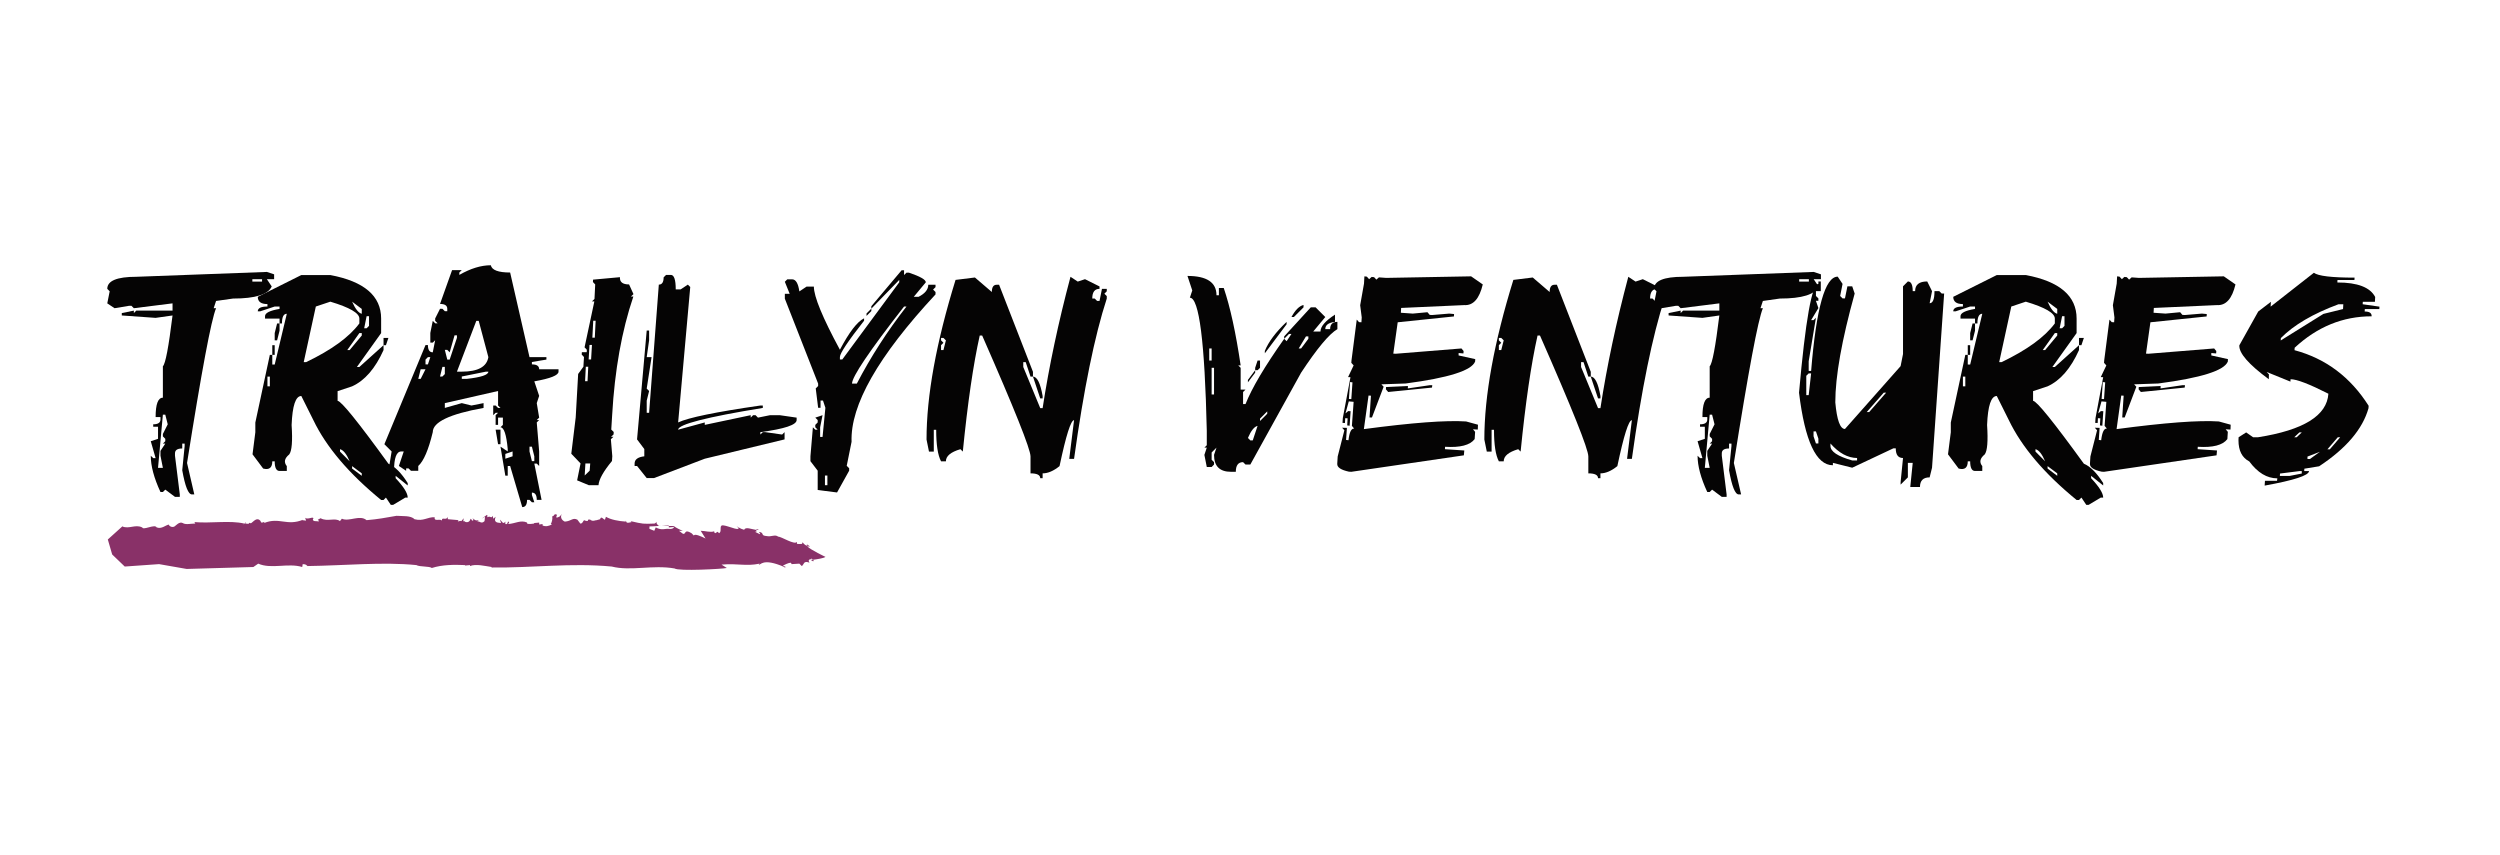
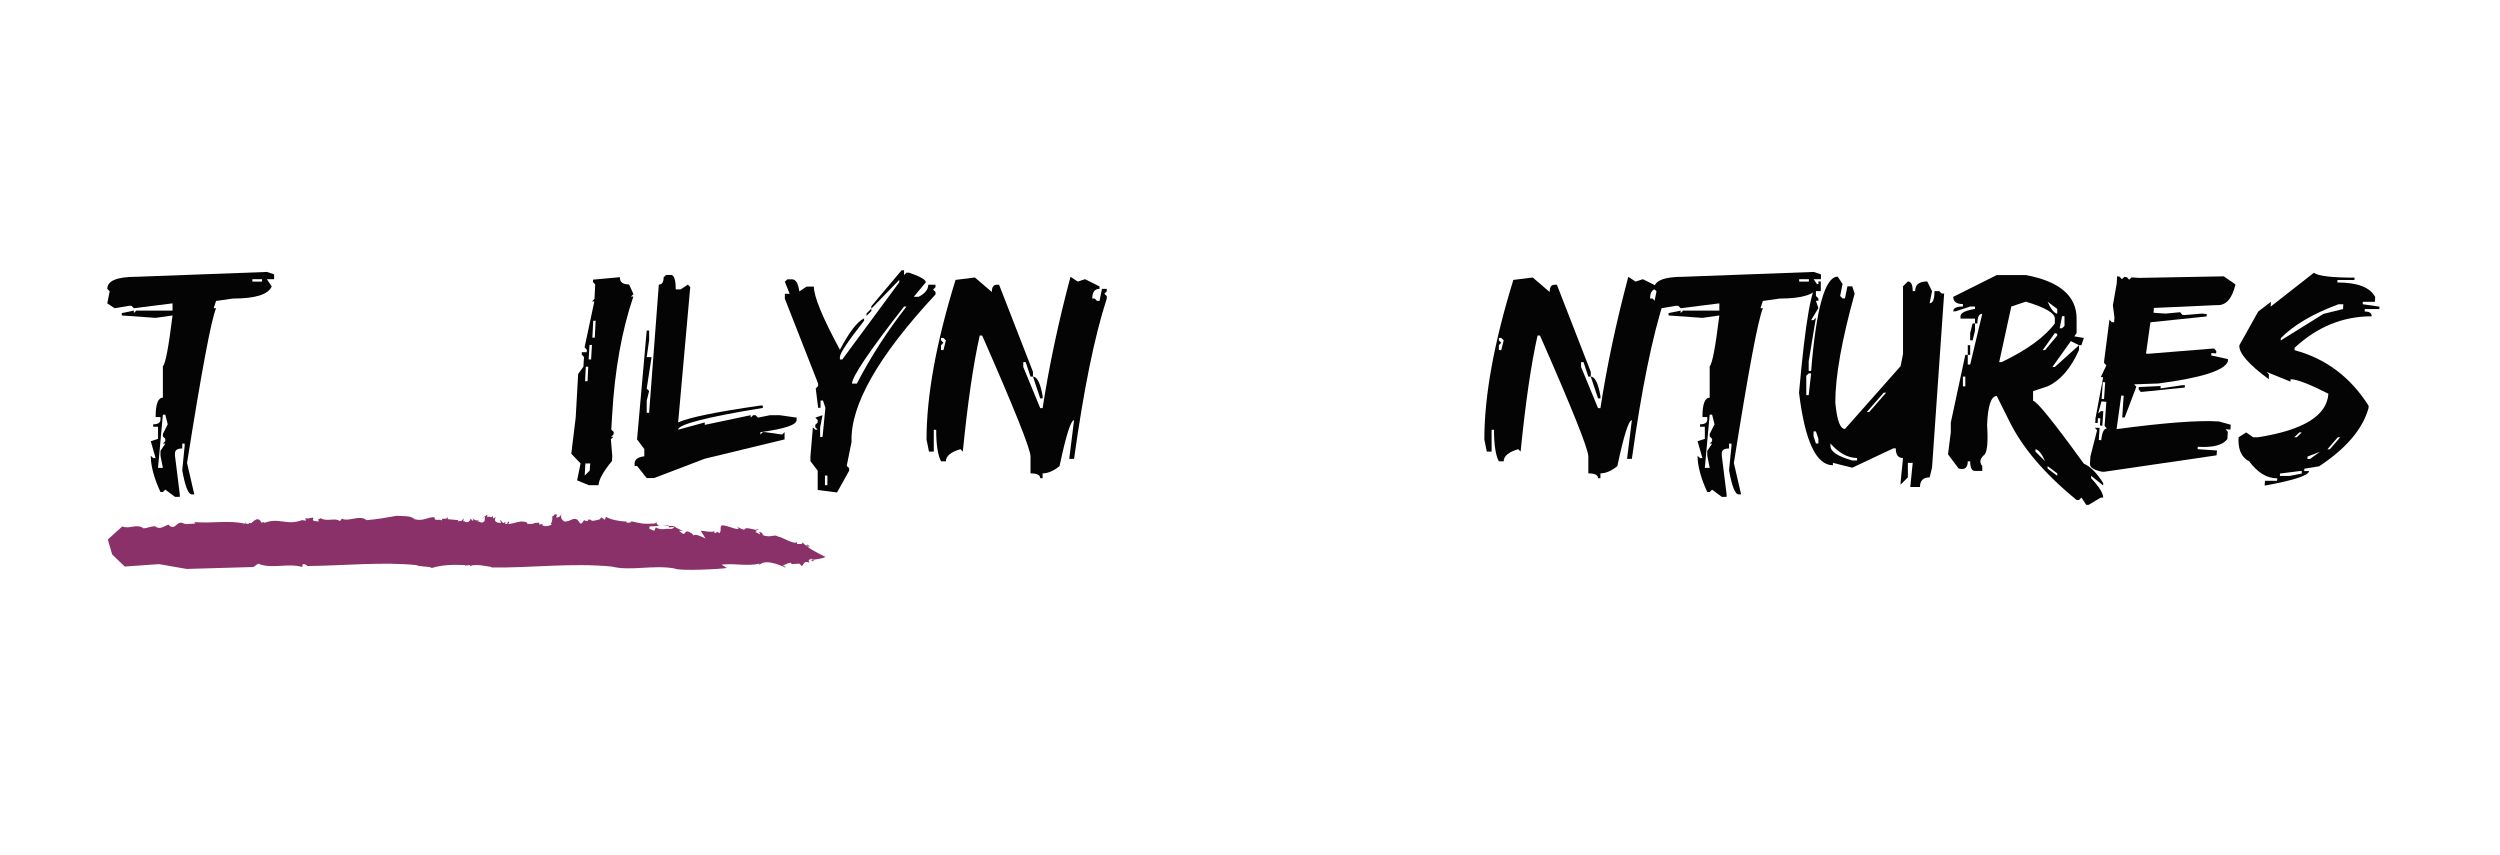
<svg xmlns="http://www.w3.org/2000/svg" width="1170" zoomAndPan="magnify" viewBox="0 0 877.5 300" height="400" preserveAspectRatio="xMidYMid meet" version="1.0">
  <defs>
    <g>
      <g id="id1" />
    </g>
  </defs>
  <g fill="rgb(1.959%, 1.569%, 1.569%)" fill-opacity="1">
    <g transform="translate(41.842, 163.51)">
      <g>
        <path d="M 51.828 -68.062 L 54.375 -67.219 L 54.375 -65.516 L 51.828 -65.516 L 53.531 -62.969 C 52.301 -60.133 47.773 -58.719 39.953 -58.719 L 34 -57.875 L 33.156 -55.328 L 34 -55.328 C 32.301 -51.297 28.906 -33.188 23.812 -1 L 26.359 10.031 L 25.516 10.031 C 24.254 10.031 23.125 7.203 22.125 1.547 L 22.969 -6.938 L 22.969 -7.797 L 22.125 -7.797 L 22.125 -6.094 C 20.426 -6.094 19.578 -5.523 19.578 -4.391 L 19.578 -3.547 L 21.266 10.031 L 21.266 10.891 L 19.578 10.891 L 16.172 8.344 L 15.328 9.188 L 14.484 9.188 C 12.211 4.289 11.078 0.047 11.078 -3.547 L 11.938 -2.703 L 12.781 -2.703 L 11.078 -8.641 L 13.625 -9.484 L 13.625 -13.734 L 11.938 -13.734 L 11.938 -14.578 C 13.633 -14.578 14.484 -15.145 14.484 -16.281 L 14.484 -17.125 L 12.781 -17.125 C 12.781 -21.656 13.629 -23.922 15.328 -23.922 L 15.328 -34.953 C 16.223 -35.754 17.352 -41.695 18.719 -52.781 L 12.781 -51.938 L 0.906 -52.781 L 0.906 -53.625 L 5.141 -54.484 L 5.141 -53.625 L 5.984 -54.484 L 18.719 -54.484 L 18.719 -57.031 L 5.141 -55.328 L 4.297 -56.172 L 3.453 -56.172 L -1.641 -55.328 L -4.188 -57.031 L -3.344 -61.266 L -4.188 -62.125 C -4.188 -64.945 -0.797 -66.359 5.984 -66.359 Z M 46.734 -65.516 L 46.734 -64.672 L 50.141 -64.672 L 50.141 -65.516 Z M 15.328 -17.969 L 13.625 0.703 L 15.328 0.703 L 14.484 -3.547 L 14.484 -5.25 L 16.172 -7.797 L 15.328 -7.797 L 16.172 -8.641 L 16.172 -9.484 L 15.328 -10.344 L 15.328 -11.188 L 17.031 -14.578 L 16.172 -17.969 Z M 15.328 -17.969 " />
      </g>
    </g>
    <g transform="translate(87.731, 163.51)">
      <g>
-         <path d="M 18.031 -66.969 L 28.219 -66.969 C 40.102 -64.727 46.047 -59.633 46.047 -51.688 L 46.047 -46.594 L 37.547 -34.703 L 38.406 -34.703 L 46.891 -42.344 L 46.891 -40.641 C 43.992 -34.18 40.316 -29.938 35.859 -27.906 L 30.766 -26.219 L 30.766 -22.812 C 31.992 -22.812 37.938 -15.457 48.594 -0.75 C 50.852 0.188 53.113 2.453 55.375 6.047 L 55.375 6.891 L 51.141 3.5 L 51.141 4.344 C 53.961 7.344 55.375 9.609 55.375 11.141 L 54.531 11.141 L 50.281 13.688 L 49.438 13.688 L 47.734 11.141 L 46.891 11.984 L 46.047 11.984 C 34.723 2.734 26.797 -6.602 22.266 -16.031 L 18.031 -24.516 C 16.031 -24.516 14.895 -21.117 14.625 -14.328 C 15 -8.672 14.719 -5.227 13.781 -4 C 12.113 -2.633 11.832 -1.27 12.938 0.094 L 12.938 1.797 L 10.391 1.797 C 9.254 1.797 8.688 0.664 8.688 -1.594 L 7.844 -1.594 C 7.844 0.664 6.773 1.516 4.641 0.953 L 0.906 -4.047 L 1.891 -11.781 L 1.891 -15.188 L 6.984 -38.953 L 7.844 -38.953 L 7.844 -35.547 L 8.688 -35.547 L 12.938 -53.375 C 11.801 -53.375 11.234 -52.242 11.234 -49.984 L 10.391 -49.984 L 10.391 -51.688 L 5.297 -51.688 L 5.297 -52.531 C 5.297 -53.664 6.992 -54.516 10.391 -55.078 L 10.391 -55.922 L 8.688 -55.922 L 3.594 -54.234 L 2.75 -54.234 C 2.75 -55.359 3.879 -55.922 6.141 -55.922 L 6.141 -56.781 C 3.879 -56.781 2.75 -57.629 2.75 -59.328 Z M 18.875 -36.406 L 19.719 -36.406 C 28.613 -40.664 34.844 -45.191 38.406 -49.984 L 38.406 -51.688 C 38.406 -53.613 35.008 -55.594 28.219 -57.625 L 23.125 -55.922 Z M 35.859 -57.625 C 36.984 -55.062 38.113 -53.645 39.25 -53.375 L 39.25 -55.078 Z M 40.953 -52.531 L 40.094 -48.281 L 40.953 -48.281 L 41.797 -49.141 L 41.797 -52.531 Z M 9.531 -49.984 L 10.391 -49.984 L 10.391 -47.438 L 9.531 -44.047 L 8.688 -44.047 L 8.688 -46.594 Z M 38.406 -46.594 L 34.156 -40.641 L 35 -40.641 L 39.25 -45.734 L 39.25 -46.594 Z M 46.891 -44.891 L 48.594 -44.891 L 47.734 -42.344 L 46.891 -42.344 Z M 7.844 -42.344 L 8.688 -42.344 L 8.688 -38.953 L 7.844 -38.953 Z M 6.141 -31.312 L 6.141 -27.906 L 6.984 -27.906 L 6.984 -31.312 Z M 31.609 -5.844 L 31.609 -5 L 35 -1.594 C 33.906 -4.156 32.773 -5.57 31.609 -5.844 Z M 35.859 0.094 L 35.859 0.953 L 39.25 3.5 L 39.25 2.641 Z M 35.859 0.094 " />
-       </g>
+         </g>
    </g>
    <g transform="translate(138.464, 163.51)">
      <g>
-         <path d="M 33.812 -70.406 C 34.176 -68.707 36.438 -67.859 40.594 -67.859 L 47.391 -38.156 L 53.328 -38.156 L 53.328 -37.297 L 48.234 -36.453 L 48.234 -35.609 C 49.93 -35.609 50.781 -35.039 50.781 -33.906 L 57.578 -33.906 L 57.578 -33.062 C 57.578 -31.789 54.742 -30.656 49.078 -29.656 L 50.781 -24.562 L 49.938 -22.016 L 50.781 -16.922 L 49.938 -16.078 L 50.781 -16.078 L 49.938 -15.234 L 50.781 -5.047 L 50.781 0.047 L 49.938 -0.797 L 49.078 -0.797 L 51.625 11.938 L 49.938 11.938 C 49.938 10.238 49.367 9.391 48.234 9.391 L 48.234 10.234 L 49.078 12.781 L 48.234 12.781 L 47.391 11.938 L 46.531 11.938 C 46.531 13.633 45.969 14.484 44.844 14.484 L 40.594 0.047 L 39.75 0.047 L 39.75 3.453 L 38.906 3.453 L 37.203 -6.734 L 39.75 -5.047 L 39.75 -5.891 C 39.281 -10.984 38.43 -13.531 37.203 -13.531 L 38.047 -14.375 L 38.047 -16.922 L 36.359 -16.922 L 36.359 -14.375 L 35.5 -14.375 L 35.5 -17.781 L 36.359 -18.625 L 35.5 -18.625 L 34.656 -17.781 L 34.656 -21.172 L 35.5 -21.172 L 36.359 -20.328 L 37.203 -20.328 L 36.359 -21.172 L 36.359 -26.266 L 17.672 -22.016 L 17.672 -20.328 L 23.625 -22.016 L 27.016 -21.172 L 31.266 -22.016 L 31.266 -20.328 C 19.379 -18.191 13.438 -15.359 13.438 -11.828 C 11.938 -5.609 10.238 -1.648 8.344 0.047 L 8.344 1.75 L 5.797 1.75 L 4.938 0.906 L 4.094 0.906 L 4.094 1.75 L 1.547 0.047 L 3.25 -5.047 L 2.391 -5.047 C 0.691 -5.047 -0.156 -2.781 -0.156 1.75 L -1.844 0.047 L -1 -5.047 L -3.547 -7.594 L 10.891 -42.391 L 11.734 -42.391 C 11.734 -40.691 12.301 -39.844 13.438 -39.844 L 14.281 -44.094 L 13.438 -43.25 L 12.578 -43.25 L 12.578 -46.641 L 13.438 -50.891 L 14.281 -50.031 L 15.125 -50.031 L 14.281 -50.891 L 14.281 -51.734 L 15.984 -55.125 L 16.828 -55.125 L 17.672 -54.281 L 18.531 -54.281 L 18.531 -55.125 C 18.531 -56.258 17.68 -56.828 15.984 -56.828 L 20.219 -68.703 L 23.625 -68.703 L 22.766 -67.859 L 22.766 -67.016 C 26.691 -69.273 30.375 -70.406 33.812 -70.406 Z M 28.719 -50.891 L 21.922 -33.062 L 23.625 -33.062 C 29.281 -33.062 32.391 -34.758 32.953 -38.156 L 29.562 -50.891 Z M 21.078 -45.797 L 19.375 -39.844 L 18.531 -40.703 L 17.672 -40.703 L 18.531 -37.297 L 19.375 -37.297 L 21.922 -44.938 L 21.922 -45.797 Z M 11.734 -38.156 L 10.891 -37.297 L 10.891 -35.609 L 11.734 -35.609 L 12.578 -38.156 Z M 16.828 -34.75 L 15.984 -31.359 L 16.828 -31.359 L 17.672 -32.203 L 17.672 -34.75 Z M 9.188 -33.906 L 8.344 -30.516 L 9.188 -30.516 L 10.891 -33.906 Z M 23.625 -31.359 L 23.625 -30.516 L 25.312 -30.516 C 30.406 -31.078 32.953 -31.926 32.953 -33.062 L 32.109 -33.062 Z M 35.5 -12.688 L 37.203 -12.688 L 37.203 -7.594 L 36.359 -7.594 Z M 47.391 -6.734 L 47.391 -5.047 L 48.234 -1.641 L 49.078 -1.641 L 49.078 -3.344 L 48.234 -6.734 Z M 38.906 -4.188 L 38.906 -2.5 L 41.453 -3.344 L 41.453 -5.047 Z M 38.906 -4.188 " />
-       </g>
+         </g>
    </g>
    <g transform="translate(198.384, 163.51)">
      <g>
        <path d="M 19.219 -66.219 C 19.094 -64.52 20.16 -63.672 22.422 -63.672 L 23.969 -60.266 L 23.062 -59.422 L 23.922 -59.422 C 19.859 -47.441 17.379 -33.578 16.484 -17.828 L 16.172 -12.734 L 17.031 -11.891 L 16.984 -11.031 L 16.078 -10.188 L 16.922 -10.188 L 16.031 -9.344 L 16.531 -3.391 L 16.422 -1.703 C 13.398 1.961 11.82 4.797 11.688 6.797 L 8.297 6.797 L 4.188 5.094 L 5.391 -0.844 L 2.141 -4.25 L 3.688 -16.984 L 4.547 -32.25 L 6.391 -34.797 L 6.594 -38.203 L 5.797 -39.047 L 5.844 -39.891 L 7.547 -39.891 L 7.594 -40.75 L 6.797 -41.594 L 10.234 -57.719 L 9.391 -57.719 L 10.281 -58.578 L 10.531 -63.672 L 9.734 -64.516 L 9.781 -65.359 Z M 9.844 -50.938 L 9.531 -44.984 L 10.391 -44.984 L 10.688 -50.938 Z M 8.531 -42.438 L 8.234 -37.344 L 9.094 -37.344 L 9.391 -42.438 Z M 7.234 -34.797 L 6.984 -29.719 L 7.844 -29.719 L 8.094 -34.797 Z M 7.094 -0.844 L 6.844 3.391 L 8.594 1.703 L 8.781 -0.844 Z M 7.094 -0.844 " />
      </g>
    </g>
    <g transform="translate(222.402, 163.51)">
      <g>
        <path d="M 13.078 -67.016 C 14.211 -67.016 14.781 -65.316 14.781 -61.922 L 16.484 -61.922 L 19.031 -63.609 L 19.875 -62.766 L 15.625 -15.234 C 19.219 -16.93 28.836 -18.91 44.484 -21.172 L 45.344 -21.172 L 45.344 -20.328 C 25.531 -17.098 15.625 -14.551 15.625 -12.688 L 24.969 -15.234 L 24.969 -14.375 L 41.094 -17.781 L 41.094 -16.922 L 41.938 -17.781 L 42.797 -17.781 L 43.641 -16.922 L 47.891 -17.781 L 51.281 -17.781 L 57.219 -16.922 L 57.219 -16.078 C 57.219 -14.379 52.973 -12.961 44.484 -11.828 L 44.484 -10.984 L 45.344 -11.828 L 46.188 -11.828 L 52.125 -10.984 L 52.984 -11.828 L 52.984 -9.281 L 24.969 -2.5 L 7.141 4.297 L 4.594 4.297 L 1.203 0.047 L 0.344 0.047 L 0.344 -0.797 C 0.344 -2.234 1.477 -3.082 3.75 -3.344 L 3.75 -5.891 L 1.203 -9.281 L 4.594 -47.484 L 5.438 -47.484 L 5.438 -44.094 L 4.594 -38.156 L 6.297 -38.156 L 4.594 -27.109 L 5.438 -26.266 L 4.594 -22.875 L 4.594 -18.625 L 5.438 -18.625 L 8.844 -63.609 C 9.969 -63.609 10.531 -64.457 10.531 -66.156 L 11.391 -67.016 Z M 13.078 -67.016 " />
      </g>
    </g>
    <g transform="translate(275.432, 163.51)">
      <g>
        <path d="M 41.047 -68.656 L 41.891 -68.656 L 41.891 -66.969 L 42.75 -67.812 L 43.594 -67.812 C 47.551 -66.477 49.531 -65.348 49.531 -64.422 L 45.297 -59.328 L 46.984 -59.328 C 49.254 -60.484 50.391 -61.895 50.391 -63.562 L 52.938 -63.562 L 52.938 -62.719 L 52.078 -61.875 L 52.938 -61.016 L 52.938 -60.172 C 32.82 -38.535 23 -21.289 23.469 -8.438 L 21.766 0 L 22.625 0.844 L 22.625 1.703 L 18.375 9.344 L 11.578 8.484 L 11.578 1.703 L 9.031 -1.641 L 9.031 -3.344 L 9.891 -13.531 L 10.734 -12.688 L 11.578 -12.688 L 10.734 -13.531 L 10.734 -14.375 L 11.578 -15.234 L 11.578 -16.078 L 10.734 -16.922 L 13.281 -17.781 L 12.438 -13.531 L 12.438 -10.141 L 13.281 -10.141 L 14.281 -20.375 L 13.438 -22.922 L 12.578 -22.922 L 12.578 -20.375 L 11.734 -20.375 L 10.891 -27.172 L 11.734 -28.016 L 11.734 -28.859 L 0.047 -58.672 L 0.047 -60.375 L 1.75 -60.375 L 0.047 -64.609 L 0.906 -65.469 L 2.594 -65.469 C 3.895 -65.469 4.742 -64.051 5.141 -61.219 L 7.688 -62.922 L 10.234 -62.922 C 10.234 -59.422 13.281 -52.031 19.375 -40.75 C 22.633 -46.938 25.461 -50.613 27.859 -51.781 L 27.859 -50.938 C 22.203 -43.738 19.375 -39.492 19.375 -38.203 L 19.375 -37.344 L 20.219 -37.344 L 40.203 -64.422 L 40.203 -65.266 L 30.406 -55.172 L 30.406 -56.031 Z M 30.406 -55.172 L 30.406 -54.328 L 28.719 -52.625 L 28.719 -53.484 Z M 41.891 -55.922 C 29.711 -40.305 23.625 -31.285 23.625 -28.859 L 25.312 -28.859 C 30.207 -38.285 36.02 -47.305 42.75 -55.922 Z M 14.125 3.391 L 14.125 6.797 L 14.984 6.797 L 14.984 3.391 Z M 14.125 3.391 " />
      </g>
    </g>
    <g transform="translate(324.916, 163.51)">
      <g>
        <path d="M 17.281 -66.109 L 23.219 -61.016 C 23.219 -62.711 23.785 -63.562 24.922 -63.562 L 25.766 -63.562 L 37.656 -33 L 37.656 -31.312 L 36.797 -31.312 L 35.109 -36.406 L 34.25 -36.406 L 34.25 -34.703 L 40.203 -20.266 L 41.047 -20.266 C 43.305 -34.984 46.566 -50.348 50.828 -66.359 L 53.375 -64.672 L 55.922 -65.516 L 61.016 -62.969 L 61.016 -62.125 C 59.316 -62.125 58.469 -60.988 58.469 -58.719 L 59.328 -58.719 L 60.172 -57.875 L 61.016 -57.875 L 61.875 -62.125 L 63.562 -62.125 L 63.562 -61.266 L 62.719 -60.422 L 63.562 -59.578 L 63.562 -58.719 C 59.301 -45.633 55.473 -26.879 52.078 -2.453 L 50.391 -2.453 L 52.078 -16.031 C 50.953 -16.031 49.254 -10.656 46.984 0.094 C 44.891 1.789 42.91 2.641 41.047 2.641 L 41.047 4.344 L 40.203 4.344 C 40.203 3.207 39.066 2.641 36.797 2.641 L 36.797 -3.297 C 36.797 -5.859 31.141 -20.004 19.828 -45.734 L 18.969 -45.734 C 16.707 -35.648 14.727 -22.07 13.031 -5 L 12.188 -5.844 C 8.789 -4.844 7.094 -3.426 7.094 -1.594 L 5.391 -1.594 C 4.254 -3.727 3.688 -7.41 3.688 -12.641 L 2.844 -12.641 L 2.844 -5 L 1.156 -5 L 0.297 -9.234 C 0.297 -24.617 3.691 -43.297 10.484 -65.266 Z M 5.391 -44.891 L 5.391 -44.047 L 6.234 -43.188 L 5.391 -42.344 L 5.391 -40.641 L 6.234 -40.641 L 7.094 -44.047 L 6.234 -44.891 Z M 37.656 -31.312 C 39.113 -31.312 40.242 -29.047 41.047 -24.516 L 41.047 -23.672 L 40.203 -23.672 Z M 37.656 -31.312 " />
      </g>
    </g>
    <g transform="translate(388.982, 163.51)">
      <g />
    </g>
    <g transform="translate(417.394, 163.51)">
      <g>
-         <path d="M -0.594 -66.656 C 6.195 -66.656 9.594 -64.395 9.594 -59.875 L 10.438 -59.875 L 10.438 -62.422 L 12.141 -62.422 C 14.398 -55.797 16.379 -46.738 18.078 -35.25 L 17.234 -35.25 L 18.078 -34.406 L 18.078 -26.766 L 19.781 -26.766 L 18.922 -25.922 L 18.922 -21.672 L 19.781 -21.672 C 22.008 -27.297 26.535 -34.938 33.359 -44.594 L 34.203 -43.75 L 35.906 -46.297 L 35.047 -46.297 L 33.359 -44.594 L 33.359 -45.438 L 42.688 -55.625 L 44.391 -55.625 L 47.781 -52.234 L 43.547 -47.141 L 46.094 -47.141 C 46.094 -48.898 47.789 -50.879 51.188 -53.078 L 51.188 -50.531 C 48.914 -50.27 47.781 -49.422 47.781 -47.984 L 49.484 -47.984 C 49.484 -49.68 50.332 -50.531 52.031 -50.531 L 52.031 -47.984 C 49.133 -46.285 44.891 -41.191 39.297 -32.703 L 21.469 -0.453 L 19.781 -0.453 L 18.922 -1.297 C 17.223 -1.297 16.375 -0.164 16.375 2.094 L 14.688 2.094 C 10.719 2.094 8.734 0.113 8.734 -3.844 L 9.594 -6.391 L 7.891 -4.688 L 7.891 -2.141 L 8.734 -1.297 L 8.734 -0.453 L 7.891 0.406 L 6.188 0.406 L 5.344 -3.844 L 6.188 -6.391 L 5.344 -6.391 L 6.188 -7.234 L 6.188 -12.328 C 5.488 -43.453 3.508 -59.016 0.25 -59.016 L 1.094 -61.562 Z M 40.141 -56.469 L 40.141 -55.625 L 36.75 -52.234 L 35.906 -52.234 C 37.238 -54.691 38.648 -56.102 40.141 -56.469 Z M 34.203 -50.531 L 34.203 -49.688 L 26.562 -39.5 L 26.562 -40.344 C 27.863 -43.539 30.41 -46.938 34.203 -50.531 Z M 41 -45.438 L 38.453 -41.203 L 39.297 -41.203 L 41.844 -44.594 L 41.844 -45.438 Z M 7.047 -41.203 L 7.047 -36.953 L 7.891 -36.953 L 7.891 -41.203 Z M 24.016 -36.953 L 24.875 -36.953 L 24.875 -34.406 L 24.016 -33.562 L 23.172 -33.562 L 23.172 -34.406 Z M 7.891 -34.406 L 7.891 -25.062 L 8.734 -25.062 L 8.734 -34.406 Z M 23.172 -33.562 L 23.172 -32.703 L 20.625 -29.312 L 20.625 -30.156 Z M 24.875 -16.578 L 24.875 -15.734 L 27.406 -18.281 L 27.406 -19.125 Z M 20.625 -9.781 L 21.469 -8.938 L 22.328 -8.938 L 24.016 -14.031 C 22.848 -13.758 21.719 -12.344 20.625 -9.781 Z M 20.625 -9.781 " />
-       </g>
+         </g>
    </g>
    <g transform="translate(469.375, 163.51)">
      <g>
-         <path d="M 46.984 -66.516 L 51.078 -63.672 C 49.879 -58.641 47.719 -56.223 44.594 -56.422 L 22.422 -55.422 L 22.328 -53.734 L 26.516 -53.438 L 31.656 -53.922 L 32.453 -52.984 L 33.312 -52.938 L 39.297 -53.438 L 41 -53.281 L 40.953 -52.438 L 21.219 -50.391 L 19.672 -39.391 L 20.516 -39.344 L 43.594 -41.203 L 44.344 -40.297 L 44.297 -39.453 L 42.594 -39.594 L 42.594 -38.75 L 48.438 -37.453 L 48.391 -36.609 C 47.148 -33.441 39.023 -30.875 24.016 -28.906 L 15.484 -28.609 L 16.281 -27.766 L 12.188 -16.984 L 11.328 -16.984 L 11.828 -24.625 L 10.984 -24.672 L 9.344 -12.891 C 26.281 -15.148 38.242 -16.047 45.234 -15.578 L 49.391 -14.438 L 49.328 -12.734 L 47.641 -12.828 L 48.391 -11.938 L 48.234 -9.391 C 46.609 -7.254 43.145 -6.352 37.844 -6.688 L 37.797 -5.844 L 44.594 -5.391 L 44.438 -3.688 L 4.938 2.094 L 4.094 2.047 C 1.363 1.453 0 0.57 0 -0.594 L 0 -0.75 L 0.156 -3.297 L 2.5 -12.484 L 1.703 -13.375 L 3.391 -13.328 L 3.094 -9.094 L 3.938 -8.984 C 4.27 -11.816 4.938 -13.18 5.938 -13.078 L 5.141 -14.031 L 5.75 -22.469 L 4.047 -22.625 L 2.891 -18.422 L 3.844 -19.219 L 4.688 -19.172 L 4.344 -14.078 L 3.5 -14.188 L 3.641 -16.672 L 2.797 -16.734 L 2.703 -15.031 L 1.844 -15.078 L 1.953 -16.781 L 4.641 -31.109 L 3.797 -31.156 L 5.75 -35.25 L 4.938 -36.156 L 5 -37 L 6.844 -51.328 L 7.641 -50.438 L 8.484 -50.391 L 8.594 -52.078 L 8.047 -56.375 L 9.391 -63.969 L 9.531 -66.516 L 10.391 -66.406 L 11.188 -65.516 L 12.078 -66.312 L 12.938 -66.219 L 13.734 -65.359 L 14.625 -66.156 L 17.172 -65.969 Z M 4.5 -29.406 L 4.094 -23.469 L 4.938 -23.422 L 5.344 -29.312 Z M 32.5 -28.312 L 33.359 -28.312 L 33.25 -27.469 L 17.875 -25.922 L 17.078 -26.859 L 17.125 -27.656 L 24.812 -28.016 L 24.766 -27.172 Z M 32.5 -28.312 " />
-       </g>
+         </g>
    </g>
    <g transform="translate(520.707, 163.51)">
      <g>
        <path d="M 17.281 -66.109 L 23.219 -61.016 C 23.219 -62.711 23.785 -63.562 24.922 -63.562 L 25.766 -63.562 L 37.656 -33 L 37.656 -31.312 L 36.797 -31.312 L 35.109 -36.406 L 34.25 -36.406 L 34.25 -34.703 L 40.203 -20.266 L 41.047 -20.266 C 43.305 -34.984 46.566 -50.348 50.828 -66.359 L 53.375 -64.672 L 55.922 -65.516 L 61.016 -62.969 L 61.016 -62.125 C 59.316 -62.125 58.469 -60.988 58.469 -58.719 L 59.328 -58.719 L 60.172 -57.875 L 61.016 -57.875 L 61.875 -62.125 L 63.562 -62.125 L 63.562 -61.266 L 62.719 -60.422 L 63.562 -59.578 L 63.562 -58.719 C 59.301 -45.633 55.473 -26.879 52.078 -2.453 L 50.391 -2.453 L 52.078 -16.031 C 50.953 -16.031 49.254 -10.656 46.984 0.094 C 44.891 1.789 42.91 2.641 41.047 2.641 L 41.047 4.344 L 40.203 4.344 C 40.203 3.207 39.066 2.641 36.797 2.641 L 36.797 -3.297 C 36.797 -5.859 31.141 -20.004 19.828 -45.734 L 18.969 -45.734 C 16.707 -35.648 14.727 -22.07 13.031 -5 L 12.188 -5.844 C 8.789 -4.844 7.094 -3.426 7.094 -1.594 L 5.391 -1.594 C 4.254 -3.727 3.688 -7.41 3.688 -12.641 L 2.844 -12.641 L 2.844 -5 L 1.156 -5 L 0.297 -9.234 C 0.297 -24.617 3.691 -43.297 10.484 -65.266 Z M 5.391 -44.891 L 5.391 -44.047 L 6.234 -43.188 L 5.391 -42.344 L 5.391 -40.641 L 6.234 -40.641 L 7.094 -44.047 L 6.234 -44.891 Z M 37.656 -31.312 C 39.113 -31.312 40.242 -29.047 41.047 -24.516 L 41.047 -23.672 L 40.203 -23.672 Z M 37.656 -31.312 " />
      </g>
    </g>
    <g transform="translate(584.772, 163.51)">
      <g>
        <path d="M 51.828 -68.062 L 54.375 -67.219 L 54.375 -65.516 L 51.828 -65.516 L 53.531 -62.969 C 52.301 -60.133 47.773 -58.719 39.953 -58.719 L 34 -57.875 L 33.156 -55.328 L 34 -55.328 C 32.301 -51.297 28.906 -33.188 23.812 -1 L 26.359 10.031 L 25.516 10.031 C 24.254 10.031 23.125 7.203 22.125 1.547 L 22.969 -6.938 L 22.969 -7.797 L 22.125 -7.797 L 22.125 -6.094 C 20.426 -6.094 19.578 -5.523 19.578 -4.391 L 19.578 -3.547 L 21.266 10.031 L 21.266 10.891 L 19.578 10.891 L 16.172 8.344 L 15.328 9.188 L 14.484 9.188 C 12.211 4.289 11.078 0.047 11.078 -3.547 L 11.938 -2.703 L 12.781 -2.703 L 11.078 -8.641 L 13.625 -9.484 L 13.625 -13.734 L 11.938 -13.734 L 11.938 -14.578 C 13.633 -14.578 14.484 -15.145 14.484 -16.281 L 14.484 -17.125 L 12.781 -17.125 C 12.781 -21.656 13.629 -23.922 15.328 -23.922 L 15.328 -34.953 C 16.223 -35.754 17.352 -41.695 18.719 -52.781 L 12.781 -51.938 L 0.906 -52.781 L 0.906 -53.625 L 5.141 -54.484 L 5.141 -53.625 L 5.984 -54.484 L 18.719 -54.484 L 18.719 -57.031 L 5.141 -55.328 L 4.297 -56.172 L 3.453 -56.172 L -1.641 -55.328 L -4.188 -57.031 L -3.344 -61.266 L -4.188 -62.125 C -4.188 -64.945 -0.797 -66.359 5.984 -66.359 Z M 46.734 -65.516 L 46.734 -64.672 L 50.141 -64.672 L 50.141 -65.516 Z M 15.328 -17.969 L 13.625 0.703 L 15.328 0.703 L 14.484 -3.547 L 14.484 -5.25 L 16.172 -7.797 L 15.328 -7.797 L 16.172 -8.641 L 16.172 -9.484 L 15.328 -10.344 L 15.328 -11.188 L 17.031 -14.578 L 16.172 -17.969 Z M 15.328 -17.969 " />
      </g>
    </g>
    <g transform="translate(630.661, 163.51)">
      <g>
        <path d="M 14.375 -66.406 L 16.078 -63.859 L 15.234 -59.625 L 16.078 -58.766 L 16.922 -58.766 L 17.781 -63.016 L 19.469 -63.016 L 20.328 -60.469 C 15.797 -44.156 13.531 -31.422 13.531 -22.266 C 14.094 -16.047 15.223 -12.938 16.922 -12.938 L 36.453 -35 L 37.297 -39.25 L 37.297 -63.016 L 39 -64.719 C 40.133 -64.719 40.703 -63.582 40.703 -61.312 L 41.547 -61.312 C 41.547 -63.582 42.961 -64.719 45.797 -64.719 L 47.484 -61.312 L 46.641 -57.078 C 47.773 -57.078 48.344 -58.488 48.344 -61.312 L 50.031 -61.312 L 50.891 -60.469 L 51.734 -60.469 L 47.484 0.656 L 46.641 4.047 C 44.379 4.047 43.25 5.176 43.25 7.438 L 39.844 7.438 L 40.703 -1.047 L 39 -1.047 L 39 4.047 L 36.453 6.594 L 36.453 5.75 L 37.297 -2.75 C 35.598 -2.75 34.75 -3.879 34.75 -6.141 L 33.906 -6.141 L 19.469 0.656 L 12.688 -1.047 L 12.688 -0.203 C 6.82 -0.203 2.859 -8.691 0.797 -25.672 C 3.055 -51.129 5.32 -63.859 7.594 -63.859 L 7.594 -64.719 L 8.438 -64.719 L 8.438 -61.312 L 6.734 -61.312 L 6.734 -59.625 L 7.594 -58.766 L 7.594 -57.922 L 6.734 -57.922 L 7.594 -55.375 L 5.047 -51.141 L 5.891 -51.141 L 6.734 -51.984 L 4.188 -36.703 L 4.188 -33.312 L 5.047 -33.312 C 6.836 -55.375 9.945 -66.406 14.375 -66.406 Z M 4.188 -32.453 L 3.344 -31.609 L 3.344 -24.812 L 4.188 -24.812 L 5.047 -32.453 Z M 30.516 -25.672 L 24.562 -18.875 L 25.422 -18.875 L 31.359 -25.672 Z M 5.891 -12.078 L 5.891 -10.391 L 6.734 -7.844 L 7.594 -7.844 L 7.594 -9.531 L 6.734 -12.078 Z M 11.828 -7.844 L 11.828 -6.984 C 11.828 -5.023 14.375 -3.328 19.469 -1.891 L 21.172 -1.891 L 21.172 -2.75 C 17.91 -2.781 14.797 -4.477 11.828 -7.844 Z M 11.828 -7.844 " />
      </g>
    </g>
    <g transform="translate(682.842, 163.51)">
      <g>
-         <path d="M 18.031 -66.969 L 28.219 -66.969 C 40.102 -64.727 46.047 -59.633 46.047 -51.688 L 46.047 -46.594 L 37.547 -34.703 L 38.406 -34.703 L 46.891 -42.344 L 46.891 -40.641 C 43.992 -34.18 40.316 -29.938 35.859 -27.906 L 30.766 -26.219 L 30.766 -22.812 C 31.992 -22.812 37.938 -15.457 48.594 -0.75 C 50.852 0.188 53.113 2.453 55.375 6.047 L 55.375 6.891 L 51.141 3.5 L 51.141 4.344 C 53.961 7.344 55.375 9.609 55.375 11.141 L 54.531 11.141 L 50.281 13.688 L 49.438 13.688 L 47.734 11.141 L 46.891 11.984 L 46.047 11.984 C 34.723 2.734 26.797 -6.602 22.266 -16.031 L 18.031 -24.516 C 16.031 -24.516 14.895 -21.117 14.625 -14.328 C 15 -8.672 14.719 -5.227 13.781 -4 C 12.113 -2.633 11.832 -1.27 12.938 0.094 L 12.938 1.797 L 10.391 1.797 C 9.254 1.797 8.688 0.664 8.688 -1.594 L 7.844 -1.594 C 7.844 0.664 6.773 1.516 4.641 0.953 L 0.906 -4.047 L 1.891 -11.781 L 1.891 -15.188 L 6.984 -38.953 L 7.844 -38.953 L 7.844 -35.547 L 8.688 -35.547 L 12.938 -53.375 C 11.801 -53.375 11.234 -52.242 11.234 -49.984 L 10.391 -49.984 L 10.391 -51.688 L 5.297 -51.688 L 5.297 -52.531 C 5.297 -53.664 6.992 -54.516 10.391 -55.078 L 10.391 -55.922 L 8.688 -55.922 L 3.594 -54.234 L 2.75 -54.234 C 2.75 -55.359 3.879 -55.922 6.141 -55.922 L 6.141 -56.781 C 3.879 -56.781 2.75 -57.629 2.75 -59.328 Z M 18.875 -36.406 L 19.719 -36.406 C 28.613 -40.664 34.844 -45.191 38.406 -49.984 L 38.406 -51.688 C 38.406 -53.613 35.008 -55.594 28.219 -57.625 L 23.125 -55.922 Z M 35.859 -57.625 C 36.984 -55.062 38.113 -53.645 39.25 -53.375 L 39.25 -55.078 Z M 40.953 -52.531 L 40.094 -48.281 L 40.953 -48.281 L 41.797 -49.141 L 41.797 -52.531 Z M 9.531 -49.984 L 10.391 -49.984 L 10.391 -47.438 L 9.531 -44.047 L 8.688 -44.047 L 8.688 -46.594 Z M 38.406 -46.594 L 34.156 -40.641 L 35 -40.641 L 39.25 -45.734 L 39.25 -46.594 Z M 46.891 -44.891 L 48.594 -44.891 L 47.734 -42.344 L 46.891 -42.344 Z M 7.844 -42.344 L 8.688 -42.344 L 8.688 -38.953 L 7.844 -38.953 Z M 6.141 -31.312 L 6.141 -27.906 L 6.984 -27.906 L 6.984 -31.312 Z M 31.609 -5.844 L 31.609 -5 L 35 -1.594 C 33.906 -4.156 32.773 -5.57 31.609 -5.844 Z M 35.859 0.094 L 35.859 0.953 L 39.25 3.5 L 39.25 2.641 Z M 35.859 0.094 " />
+         <path d="M 18.031 -66.969 L 28.219 -66.969 C 40.102 -64.727 46.047 -59.633 46.047 -51.688 L 46.047 -46.594 L 37.547 -34.703 L 38.406 -34.703 L 46.891 -42.344 L 46.891 -40.641 C 43.992 -34.18 40.316 -29.938 35.859 -27.906 L 30.766 -26.219 L 30.766 -22.812 C 31.992 -22.812 37.938 -15.457 48.594 -0.75 C 50.852 0.188 53.113 2.453 55.375 6.047 L 55.375 6.891 L 51.141 3.5 L 51.141 4.344 C 53.961 7.344 55.375 9.609 55.375 11.141 L 54.531 11.141 L 50.281 13.688 L 49.438 13.688 L 47.734 11.141 L 46.891 11.984 L 46.047 11.984 C 34.723 2.734 26.797 -6.602 22.266 -16.031 L 18.031 -24.516 C 16.031 -24.516 14.895 -21.117 14.625 -14.328 C 15 -8.672 14.719 -5.227 13.781 -4 C 12.113 -2.633 11.832 -1.27 12.938 0.094 L 12.938 1.797 L 10.391 1.797 C 9.254 1.797 8.688 0.664 8.688 -1.594 L 7.844 -1.594 C 7.844 0.664 6.773 1.516 4.641 0.953 L 0.906 -4.047 L 1.891 -11.781 L 1.891 -15.188 L 6.984 -38.953 L 7.844 -38.953 L 7.844 -35.547 L 8.688 -35.547 L 12.938 -53.375 C 11.801 -53.375 11.234 -52.242 11.234 -49.984 L 10.391 -49.984 L 10.391 -51.688 L 5.297 -51.688 L 5.297 -52.531 C 5.297 -53.664 6.992 -54.516 10.391 -55.078 L 10.391 -55.922 L 8.688 -55.922 L 3.594 -54.234 L 2.75 -54.234 C 2.75 -55.359 3.879 -55.922 6.141 -55.922 L 6.141 -56.781 C 3.879 -56.781 2.75 -57.629 2.75 -59.328 Z M 18.875 -36.406 L 19.719 -36.406 C 28.613 -40.664 34.844 -45.191 38.406 -49.984 L 38.406 -51.688 C 38.406 -53.613 35.008 -55.594 28.219 -57.625 L 23.125 -55.922 Z M 35.859 -57.625 C 36.984 -55.062 38.113 -53.645 39.25 -53.375 L 39.25 -55.078 Z M 40.953 -52.531 L 40.094 -48.281 L 40.953 -48.281 L 41.797 -49.141 L 41.797 -52.531 Z M 9.531 -49.984 L 10.391 -49.984 L 10.391 -47.438 L 9.531 -44.047 L 8.688 -44.047 L 8.688 -46.594 Z M 38.406 -46.594 L 34.156 -40.641 L 35 -40.641 L 39.25 -45.734 L 39.25 -46.594 Z L 48.594 -44.891 L 47.734 -42.344 L 46.891 -42.344 Z M 7.844 -42.344 L 8.688 -42.344 L 8.688 -38.953 L 7.844 -38.953 Z M 6.141 -31.312 L 6.141 -27.906 L 6.984 -27.906 L 6.984 -31.312 Z M 31.609 -5.844 L 31.609 -5 L 35 -1.594 C 33.906 -4.156 32.773 -5.57 31.609 -5.844 Z M 35.859 0.094 L 35.859 0.953 L 39.25 3.5 L 39.25 2.641 Z M 35.859 0.094 " />
      </g>
    </g>
    <g transform="translate(733.575, 163.51)">
      <g>
        <path d="M 46.984 -66.516 L 51.078 -63.672 C 49.879 -58.641 47.719 -56.223 44.594 -56.422 L 22.422 -55.422 L 22.328 -53.734 L 26.516 -53.438 L 31.656 -53.922 L 32.453 -52.984 L 33.312 -52.938 L 39.297 -53.438 L 41 -53.281 L 40.953 -52.438 L 21.219 -50.391 L 19.672 -39.391 L 20.516 -39.344 L 43.594 -41.203 L 44.344 -40.297 L 44.297 -39.453 L 42.594 -39.594 L 42.594 -38.75 L 48.438 -37.453 L 48.391 -36.609 C 47.148 -33.441 39.023 -30.875 24.016 -28.906 L 15.484 -28.609 L 16.281 -27.766 L 12.188 -16.984 L 11.328 -16.984 L 11.828 -24.625 L 10.984 -24.672 L 9.344 -12.891 C 26.281 -15.148 38.242 -16.047 45.234 -15.578 L 49.391 -14.438 L 49.328 -12.734 L 47.641 -12.828 L 48.391 -11.938 L 48.234 -9.391 C 46.609 -7.254 43.145 -6.352 37.844 -6.688 L 37.797 -5.844 L 44.594 -5.391 L 44.438 -3.688 L 4.938 2.094 L 4.094 2.047 C 1.363 1.453 0 0.57 0 -0.594 L 0 -0.75 L 0.156 -3.297 L 2.5 -12.484 L 1.703 -13.375 L 3.391 -13.328 L 3.094 -9.094 L 3.938 -8.984 C 4.27 -11.816 4.938 -13.18 5.938 -13.078 L 5.141 -14.031 L 5.75 -22.469 L 4.047 -22.625 L 2.891 -18.422 L 3.844 -19.219 L 4.688 -19.172 L 4.344 -14.078 L 3.5 -14.188 L 3.641 -16.672 L 2.797 -16.734 L 2.703 -15.031 L 1.844 -15.078 L 1.953 -16.781 L 4.641 -31.109 L 3.797 -31.156 L 5.75 -35.25 L 4.938 -36.156 L 5 -37 L 6.844 -51.328 L 7.641 -50.438 L 8.484 -50.391 L 8.594 -52.078 L 8.047 -56.375 L 9.391 -63.969 L 9.531 -66.516 L 10.391 -66.406 L 11.188 -65.516 L 12.078 -66.312 L 12.938 -66.219 L 13.734 -65.359 L 14.625 -66.156 L 17.172 -65.969 Z M 4.5 -29.406 L 4.094 -23.469 L 4.938 -23.422 L 5.344 -29.312 Z M 32.5 -28.312 L 33.359 -28.312 L 33.25 -27.469 L 17.875 -25.922 L 17.078 -26.859 L 17.125 -27.656 L 24.812 -28.016 L 24.766 -27.172 Z M 32.5 -28.312 " />
      </g>
    </g>
    <g transform="translate(784.907, 163.51)">
      <g>
        <path d="M 27.266 -67.766 C 28.766 -66.629 33.523 -66.062 41.547 -66.062 L 41.5 -65.219 L 35.547 -65.219 L 35.5 -64.359 C 42.594 -64.359 47.02 -62.66 48.781 -59.266 L 48.688 -57.578 L 44.438 -57.578 L 44.391 -56.719 L 50.281 -55.875 L 50.234 -55.031 L 45.141 -55.031 L 45.094 -54.172 C 46.789 -54.172 47.602 -53.609 47.531 -52.484 C 37.445 -52.484 28.441 -48.805 20.516 -41.453 L 20.469 -40.594 C 31.426 -37.664 40.098 -31.16 46.484 -21.078 L 46.438 -20.219 C 44.375 -12.895 38.598 -6.102 29.109 0.156 L 23.922 1 L 23.875 1.844 L 25.562 1.844 C 25.5 3.375 20.305 5.07 9.984 6.938 L 10.094 5.25 L 14.328 5.25 L 14.438 4.391 C 10.801 4.391 7.52 2.41 4.594 -1.547 C 2.062 -2.848 0.797 -5.328 0.797 -8.984 C 0.797 -9.316 0.812 -9.664 0.844 -10.031 L 3.5 -11.734 L 5.938 -10.031 L 7.641 -10.031 C 23.617 -12.531 31.859 -17.625 32.359 -25.312 C 25.672 -28.707 21.242 -30.406 19.078 -30.406 L 19.031 -29.562 L 10.688 -32.953 L 11.484 -32.109 L 11.438 -30.406 C 4.375 -35.602 0.926 -39.566 1.094 -42.297 L 7.734 -54.172 L 12.188 -57.578 L 12.078 -55.875 Z M 15.672 -44.844 L 15.625 -44 L 30.609 -53.328 L 37.5 -55.031 L 37.594 -56.719 L 35.906 -56.719 C 26.945 -53.395 20.203 -49.438 15.672 -44.844 Z M 20.375 -10.031 L 21.219 -10.031 L 23.016 -11.734 L 22.172 -11.734 Z M 35.656 -10.031 L 32.016 -5.797 L 32.859 -5.797 L 36.5 -10.031 Z M 25.016 -3.25 L 25.016 -2.391 L 25.859 -2.391 L 29.406 -4.938 Z M 15.375 2.703 L 15.328 3.547 L 18.719 3.547 L 23.016 2.703 L 23.016 1.844 L 22.172 1.844 Z M 15.375 2.703 " />
      </g>
    </g>
  </g>
  <path fill="rgb(53.729%, 19.22%, 40.779%)" d="M 87.238 183.762 C 87.238 183.594 87.066 183.594 87.238 183.762 C 87.578 184.102 87.918 184.102 88.258 183.934 C 88.258 183.594 87.578 183.594 87.406 183.426 C 87.746 183.594 87.406 183.594 87.238 183.762 M 281.426 190.887 C 281.594 190.887 281.594 190.887 281.766 190.715 L 281.766 190.547 L 281.426 190.887 M 284.82 195.973 L 285.328 196.48 C 286.688 196.312 289.062 195.973 289.742 195.465 C 289.742 195.465 284.652 193.09 283.293 191.734 C 285.16 192.07 283.801 191.562 283.461 191.223 L 283.293 191.562 C 282.105 191.223 282.105 190.547 281.594 190.375 L 281.594 190.547 L 281.594 190.375 L 281.594 190.715 C 281.594 190.887 281.594 191.055 281.258 190.887 C 280.746 191.055 280.066 190.887 279.727 190.887 L 279.727 190.207 C 278.879 191.395 274.297 188.344 273.109 188.344 C 272.09 187.492 270.562 188.512 269.203 188.172 C 266.996 188.004 268.188 187.324 266.996 186.816 C 265.641 186.477 267.336 187.492 266.656 187.492 L 264.961 186.645 C 265.98 186.645 265.469 186.137 265.301 185.969 C 263.941 185.797 261.566 184.781 261.227 185.969 C 259.359 185.461 259.359 184.949 258.512 184.781 C 258.852 184.949 259.359 185.289 259.359 185.461 C 258.512 184.949 259.02 185.629 259.359 185.629 C 258.172 186.137 253.25 183.426 253.078 184.781 L 253.078 184.613 C 252.738 185.629 253.25 186.645 252.398 187.156 L 251.891 186.645 L 251.043 187.156 C 250.531 186.816 250.703 186.645 250.703 186.477 C 249.344 186.984 247.477 186.309 245.949 186.309 L 247.648 189.02 C 246.289 188.344 243.742 187.156 243.574 188.004 L 242.723 187.156 C 240.008 185.461 240.855 187.832 239.668 187.324 L 238.312 186.309 L 239.668 186.309 C 238.312 185.797 237.801 185.461 236.613 184.781 L 236.781 184.949 L 236.613 184.949 C 236.445 185.461 235.766 185.797 234.746 185.629 C 233.387 185.461 232.371 186.309 230.164 185.121 L 229.652 186.309 L 227.957 185.629 L 227.957 184.781 C 229.652 184.781 232.539 184.441 234.746 184.441 L 234.746 185.121 L 236.781 184.949 L 236.781 184.781 C 236.445 184.613 235.766 184.613 234.746 184.613 L 234.746 184.273 C 233.559 184.273 232.199 184.613 231.352 184.613 C 231.012 184.441 229.992 183.594 230.672 183.086 L 229.824 183.762 C 225.75 183.934 225.75 183.934 221.336 182.914 L 221.676 183.254 C 220.828 183.426 219.977 183.762 219.809 183.086 L 219.641 182.746 L 219.641 183.086 C 217.094 182.914 214.375 182.406 212.68 181.391 L 212.34 182.406 C 211.832 182.406 210.98 180.883 210.641 182.238 L 209.453 182.578 C 208.773 182.578 208.266 183.086 207.418 182.578 C 207.418 182.578 207.246 182.578 207.246 182.406 C 205.551 182.066 207.246 183.254 205.379 182.746 C 204.703 182.066 204.703 183.934 203.684 183.762 L 202.664 182.406 C 200.965 181.559 200.629 182.914 198.25 183.086 C 197.062 182.578 196.555 181.391 197.23 180.371 C 196.215 181.559 196.723 181.219 195.363 181.73 C 195.195 181.219 195.363 181.051 195.535 180.711 C 194.348 180.031 194.688 181.219 193.836 181.219 C 193.836 181.051 194.008 180.883 194.008 180.711 L 193.836 181.219 C 194.008 182.066 193.668 183.594 193.328 183.762 L 193.668 184.102 C 192.648 184.613 191.629 184.949 190.441 184.441 L 190.441 183.934 L 189.254 184.102 L 189.254 183.426 L 187.387 183.594 L 187.559 183.762 C 187.219 183.762 185.691 184.102 185.012 183.762 L 185.012 183.426 C 182.805 182.406 180.938 183.762 178.391 183.934 L 178.73 183.254 C 177.883 182.578 178.559 184.273 177.371 183.934 L 177.371 183.086 C 176.523 184.273 176.184 182.914 175.504 182.406 L 175.844 183.594 L 174.656 183.426 C 173.297 183.086 173.809 181.898 173.977 181.391 L 173.129 182.066 L 172.957 181.051 C 172.281 182.238 172.281 180.883 171.09 181.559 C 170.922 181.219 171.262 180.883 170.922 180.711 L 169.055 182.066 L 170.242 181.391 L 170.074 182.914 C 168.887 184.102 168.375 182.746 167.527 183.086 L 168.035 182.578 C 166.68 182.914 166.508 182.238 165.828 181.898 C 166 182.238 166.508 182.578 165.828 182.746 C 165.488 182.746 165.66 182.238 165.152 182.066 C 164.98 183.086 164.133 183.594 163.113 183.086 C 163.113 182.914 163.113 182.746 163.285 182.746 C 163.113 182.914 162.945 183.086 162.605 182.914 L 162.773 181.898 L 161.926 182.914 C 161.418 182.578 160.566 183.426 160.738 182.746 L 161.078 182.578 L 157.172 182.238 L 157.172 181.391 C 156.664 182.914 154.965 181.219 155.137 182.746 C 154.457 181.898 152.25 183.254 152.59 181.559 C 150.043 181.391 148.684 183.086 145.461 182.238 C 144.273 180.883 141.215 181.219 139.18 181.051 C 135.277 181.73 132.73 182.238 128.656 182.578 C 126.277 180.543 122.543 183.254 120 182.066 L 119.32 182.914 C 117.621 181.559 114.906 183.254 112.531 181.898 C 111.852 182.238 111.68 182.406 111.512 182.406 C 111.68 182.406 111.852 182.578 111.852 183.086 C 111.172 182.746 109.812 183.254 109.812 182.238 L 109.984 182.066 C 110.152 181.051 107.945 182.578 107.098 181.73 L 107.438 182.746 L 106.078 182.578 L 106.418 182.406 C 100.648 184.781 98.102 181.391 92.668 183.594 C 93.348 182.406 91.652 184.273 91.48 182.914 C 90.125 181.219 88.934 183.254 87.918 183.762 L 87.918 183.934 L 86.051 183.762 C 87.238 182.066 84.691 185.121 85.711 183.762 C 80.617 182.578 73.996 183.762 68.227 183.254 L 68.566 183.762 C 67.039 183.762 65.172 184.273 64.152 183.594 C 62.965 182.914 61.605 184.613 61.266 184.781 C 60.078 185.461 58.891 184.102 59.398 184.102 C 58.043 184.273 56.855 185.797 54.988 185.121 C 54.309 183.762 49.895 186.477 49.895 184.949 L 49.895 185.121 C 47.52 183.934 45.312 185.797 42.934 184.781 C 42.934 184.781 42.934 184.613 43.105 184.613 L 37.844 189.359 L 39.371 194.617 L 43.785 198.855 L 55.836 198.008 L 65.512 199.703 L 88.934 199.023 L 90.633 197.836 C 95.215 199.871 101.156 197.5 106.078 199.023 L 106.25 198.008 C 107.605 198.008 107.605 198.516 107.945 198.684 C 121.016 198.516 134.426 197.16 146.141 198.348 C 147.328 199.023 150.723 198.684 151.57 199.363 C 155.305 198.176 159.379 198.176 163.285 198.348 L 163.113 198.516 L 164.98 198.348 L 164.98 198.684 C 167.02 197.836 170.242 198.684 172.621 199.023 L 172.449 199.195 C 186.879 199.363 200.289 197.5 214.715 198.855 C 221.336 200.551 229.145 198.176 236.781 199.531 C 238.141 200.551 253.758 199.703 255.117 199.363 L 253.25 198.176 C 259.02 197.668 261.734 198.855 266.656 197.836 L 266.32 198.176 C 266.996 198.516 267.508 195.633 275.316 199.023 L 275.316 199.195 C 275.656 199.195 275.656 198.855 276.164 199.195 L 274.805 198.516 C 275.656 198.176 276.332 197.668 277.523 197.5 C 277.691 197.668 277.859 197.836 277.859 198.008 L 280.578 197.836 L 281.426 198.684 C 282.273 198.176 281.934 196.652 284.141 197.5 C 283.125 195.973 285.16 196.48 284.82 195.973 M 245.949 186.137 L 245.609 185.461 L 245.949 186.137 M 266.32 185.797 C 265.469 185.629 265.301 185.797 265.469 185.969 C 265.809 185.969 266.148 185.969 266.32 185.797 M 284.48 196.48 C 284.82 196.652 284.992 196.82 285.328 196.988 C 285.84 196.988 285.668 196.82 285.328 196.48 L 284.48 196.48 M 283.461 190.887 C 283.125 191.055 283.125 191.055 283.293 191.223 L 283.461 190.887 " fill-opacity="1" fill-rule="nonzero" />
</svg>